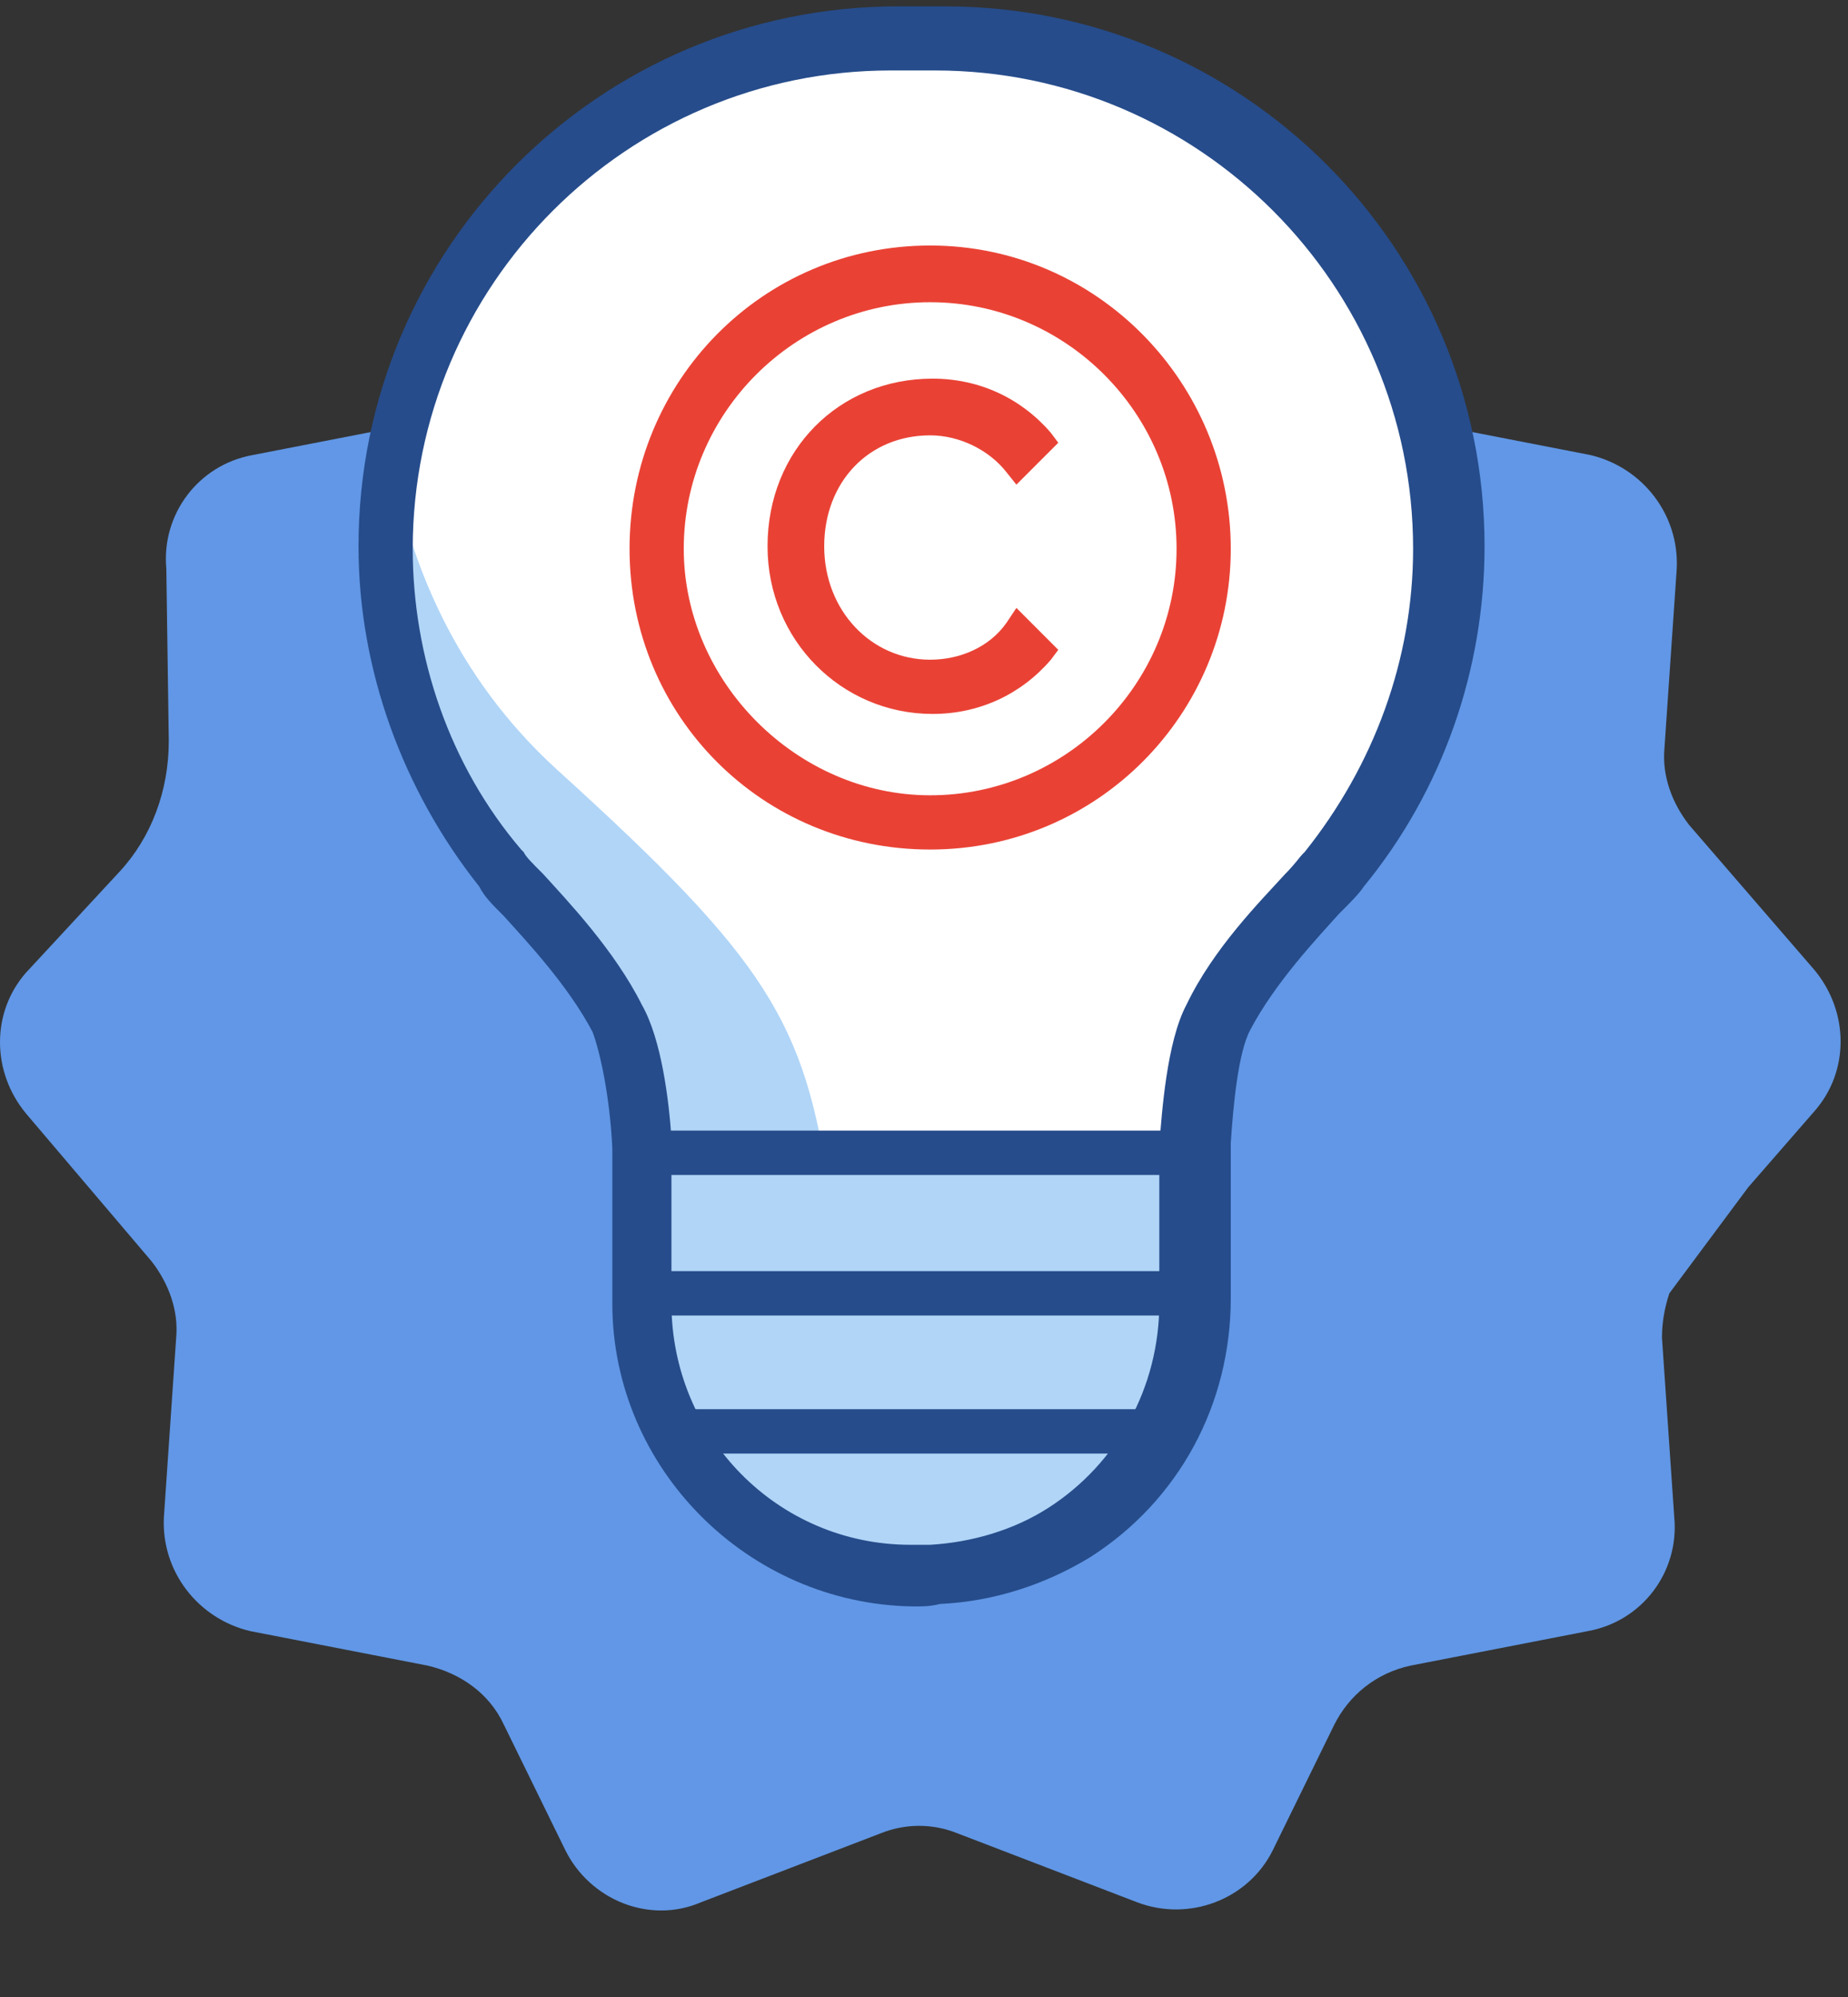
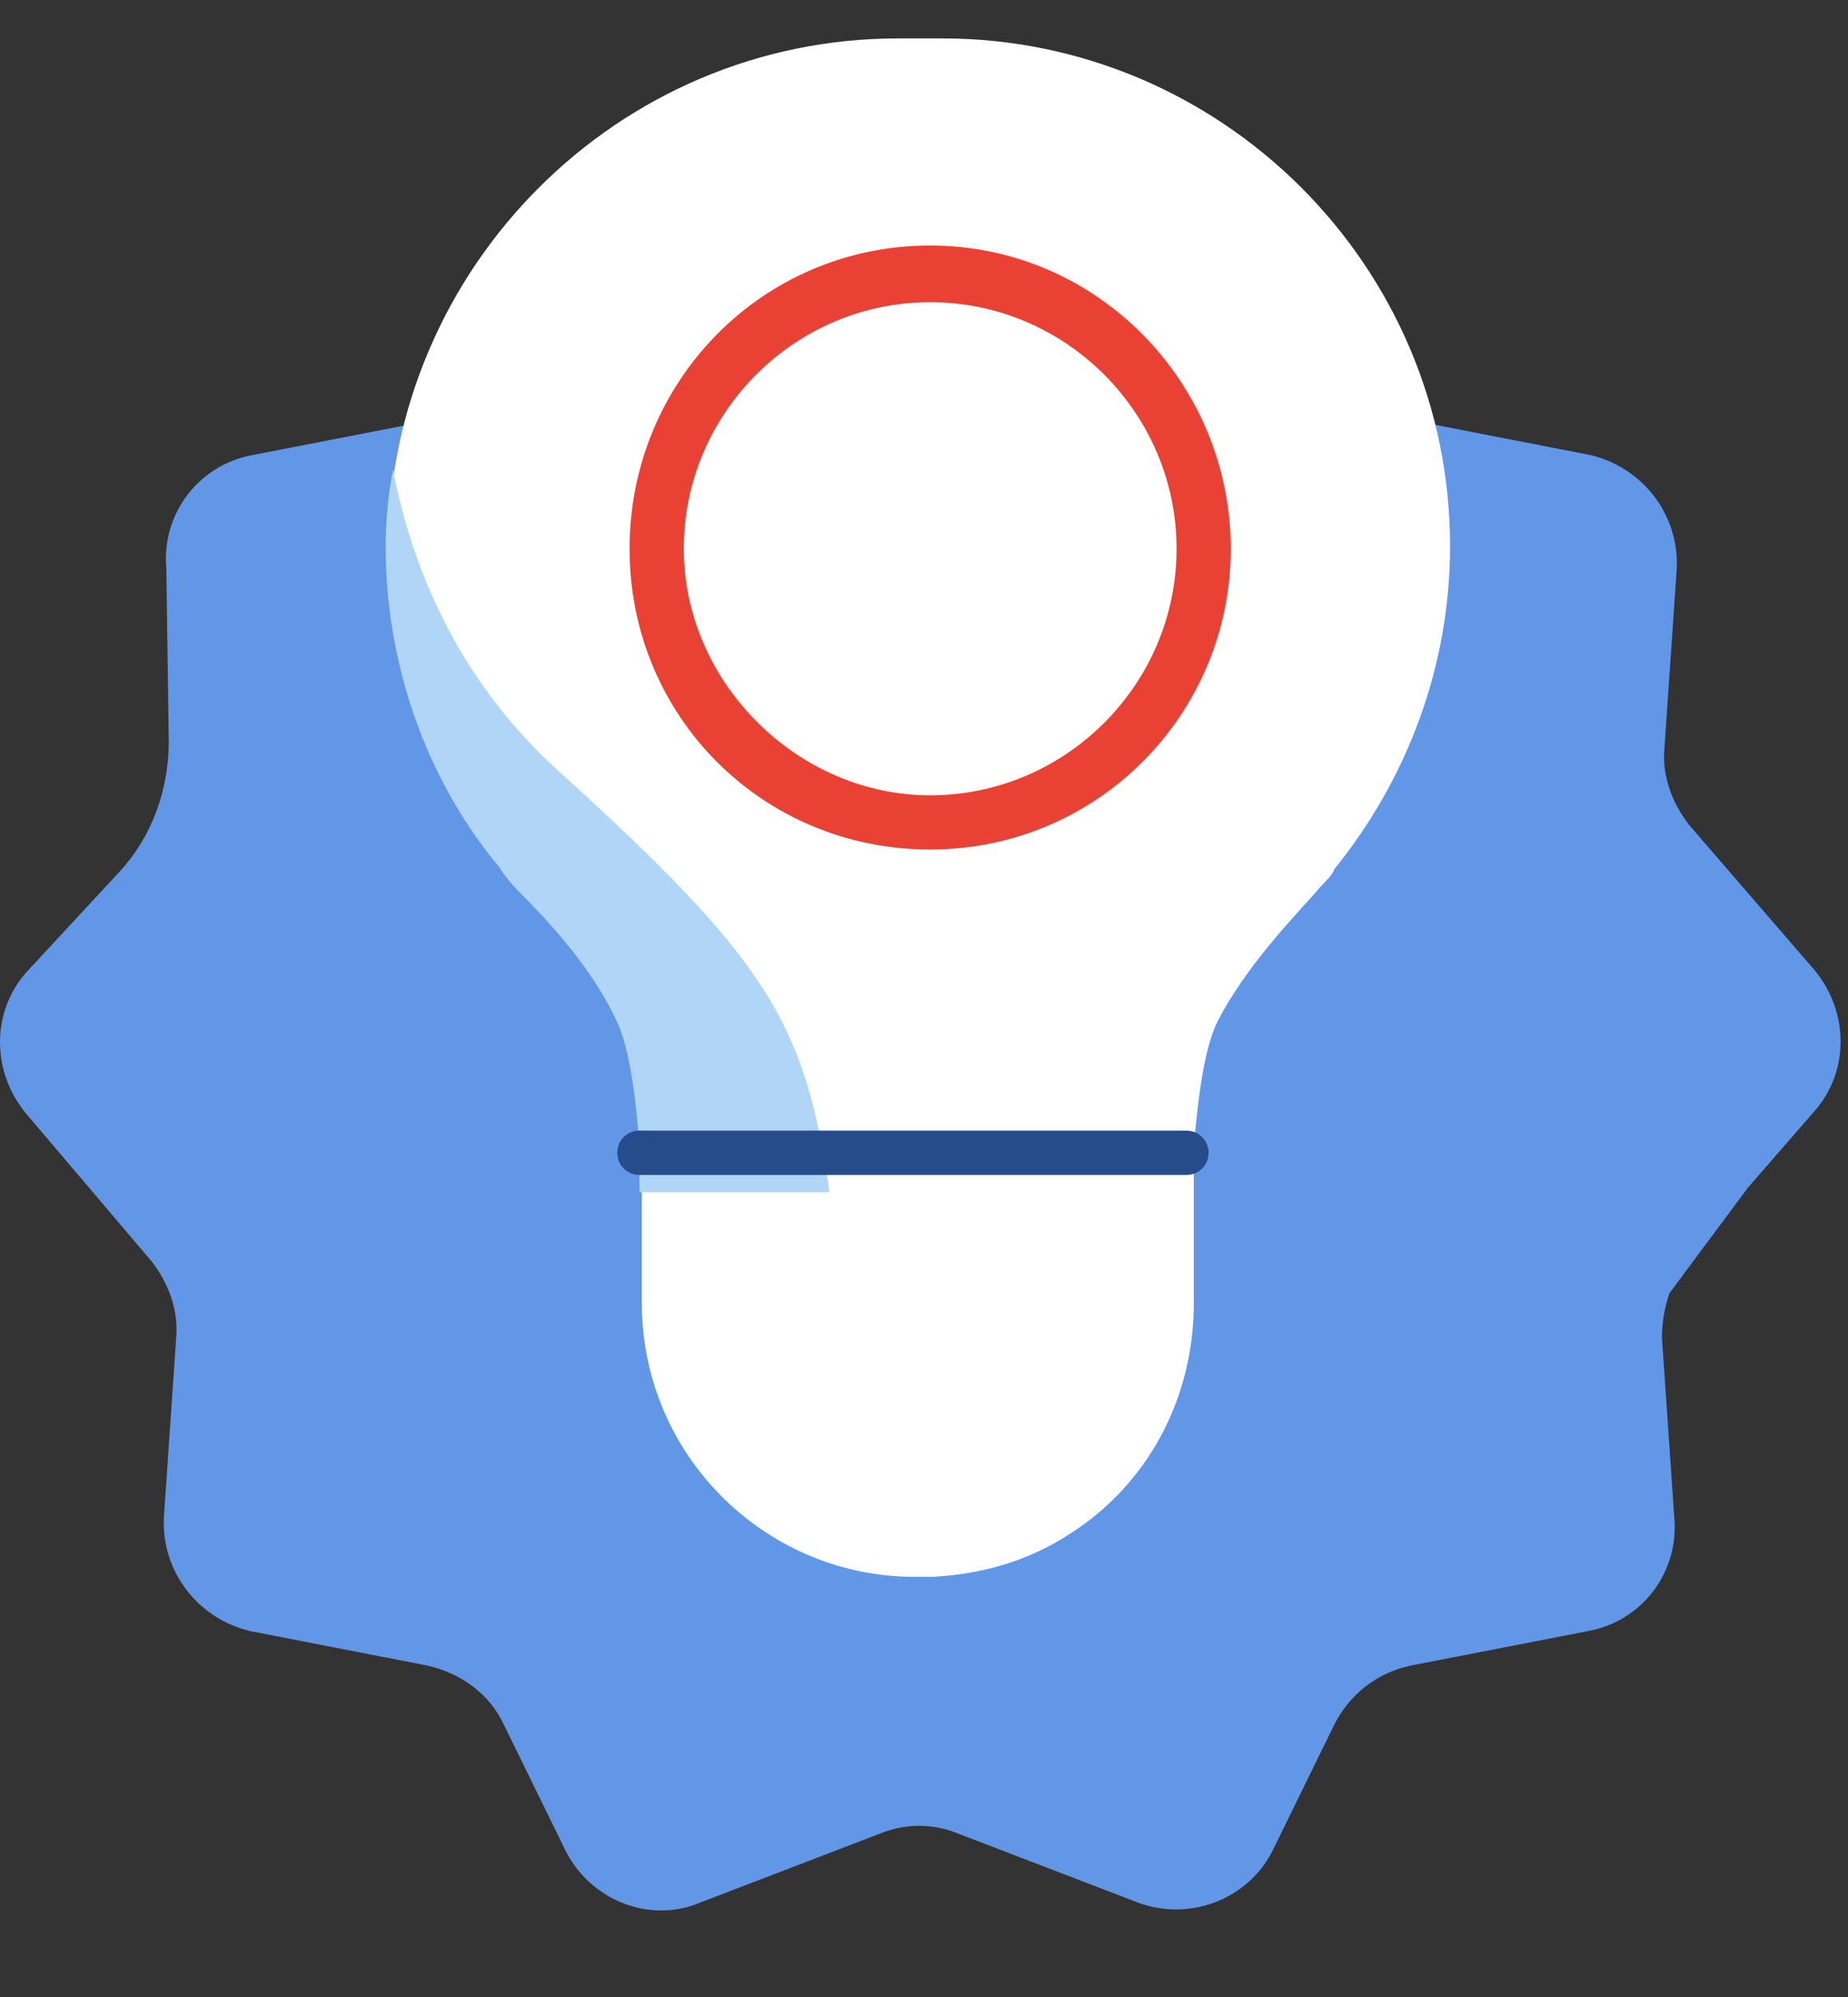
<svg xmlns="http://www.w3.org/2000/svg" width="75" height="81" viewBox="0 0 75 81" fill="none">
  <rect x="0" y="0" width="75" height="81" fill="#333333" stroke="none" />
  <path d="M70.95 48.158L73.65 45.058C75.05 43.458 75.05 41.058 73.65 39.358L68.55 33.458C67.85 32.558 67.45 31.458 67.55 30.358L68.05 23.058C68.15 20.858 66.65 18.958 64.55 18.458L57.35 17.058C56.05 16.758 54.85 15.958 54.25 14.658L51.75 9.558C50.75 7.558 48.35 6.558 46.25 7.458L38.95 10.258C37.95 10.658 36.85 10.658 35.85 10.258L28.45 7.458C26.35 6.658 23.95 7.558 22.95 9.558L20.55 14.658C19.95 15.858 18.85 16.758 17.45 17.058L10.25 18.458C8.05 18.858 6.55 20.858 6.75 23.058L6.85 30.058C6.85 32.058 6.15 33.958 4.85 35.358L1.05 39.458C-0.35 41.058 -0.35 43.458 1.05 45.158L6.15 51.158C6.85 52.058 7.25 53.158 7.15 54.258L6.65 61.558C6.55 63.758 8.05 65.658 10.15 66.158L17.35 67.558C18.65 67.858 19.85 68.658 20.45 69.958L22.95 75.058C23.95 77.058 26.35 78.058 28.45 77.158L35.75 74.358C36.75 73.958 37.85 73.958 38.85 74.358L46.15 77.158C48.25 77.958 50.65 77.058 51.65 75.058L54.15 69.958C54.75 68.758 55.85 67.858 57.25 67.558L64.45 66.158C66.65 65.758 68.15 63.758 67.95 61.558L67.45 54.258C67.45 53.658 67.55 53.058 67.75 52.458L70.95 48.158Z" fill="#6197E6" />
  <path d="M54.15 35.258C57.15 31.558 58.85 26.958 58.85 22.158C58.85 10.758 49.55 1.558 38.25 1.558C38.05 1.558 37.85 1.558 37.75 1.558H37.35H36.95C36.75 1.558 36.55 1.558 36.45 1.558C25.05 1.558 15.85 10.858 15.75 22.158C15.75 26.858 17.35 31.558 20.35 35.158C20.55 35.458 20.75 35.758 21.25 36.258C22.25 37.258 24.05 39.158 25.05 41.258C25.75 42.558 25.95 45.258 26.05 46.458V46.958V52.858C26.05 58.958 30.95 63.858 36.95 63.958H37.15C37.35 63.958 37.65 63.958 37.85 63.958C39.75 63.858 41.65 63.358 43.35 62.258C46.55 60.258 48.45 56.758 48.45 52.858V46.458C48.55 45.558 48.75 42.658 49.45 41.358C50.55 39.258 52.35 37.358 53.25 36.358C53.75 35.758 54.05 35.558 54.15 35.258Z" fill="white" />
  <path d="M33.65 48.258C32.65 41.458 31.15 38.958 22.65 31.258C18.35 27.358 16.65 22.658 15.95 19.058C15.75 20.058 15.65 21.158 15.65 22.158C15.65 26.858 17.25 31.558 20.25 35.158C20.45 35.458 20.65 35.758 21.15 36.258C22.15 37.258 23.95 39.158 24.95 41.258C25.65 42.558 25.85 45.258 25.95 46.458V46.958V48.358H33.65V48.258Z" fill="#B0D5F7" />
-   <path d="M26.05 46.958V52.858C26.05 58.958 30.95 63.858 36.95 63.958H37.15C37.35 63.958 37.65 63.958 37.85 63.958C39.75 63.858 41.65 63.358 43.35 62.258C46.55 60.258 48.45 56.758 48.45 52.858V46.658H26.05V46.958Z" fill="#B0D5F7" />
-   <path d="M37.25 65.158H37.05C30.35 65.058 24.85 59.558 24.85 52.858V46.758C24.85 46.658 24.85 46.658 24.85 46.558C24.75 44.458 24.35 42.658 24.05 41.858C23.05 39.958 21.35 38.158 20.45 37.158C19.95 36.658 19.65 36.358 19.45 35.958C16.35 32.058 14.55 27.158 14.55 22.158C14.55 10.058 24.35 0.258 36.45 0.258C36.65 0.258 36.85 0.258 37.05 0.258H37.45H37.75C37.95 0.258 38.15 0.258 38.35 0.258C50.45 0.258 60.25 10.058 60.25 22.158C60.25 27.158 58.55 32.058 55.35 35.958C55.15 36.258 54.85 36.558 54.35 37.058C53.45 38.058 51.75 39.858 50.75 41.758C50.25 42.658 50.05 44.858 49.95 46.358V52.658C49.95 56.958 47.85 60.858 44.25 63.158C42.45 64.258 40.35 64.958 38.15 65.058C37.75 65.158 37.45 65.158 37.25 65.158ZM27.25 46.158C27.25 46.258 27.25 46.358 27.25 46.458V46.958V52.858C27.25 58.258 31.55 62.658 36.95 62.658H37.15C37.35 62.658 37.55 62.658 37.75 62.658C39.45 62.558 41.15 62.058 42.55 61.158C45.35 59.358 47.05 56.258 47.05 52.858V46.458C47.15 45.158 47.35 42.258 48.15 40.758C49.25 38.458 51.15 36.558 52.15 35.458C52.55 35.058 52.75 34.758 52.85 34.658L52.95 34.558C55.75 31.058 57.35 26.758 57.35 22.258C57.35 11.558 48.65 2.858 37.95 2.858C37.85 2.858 37.65 2.858 37.55 2.858H37.15H36.65C36.45 2.858 36.35 2.858 36.15 2.858C25.45 2.858 16.75 11.558 16.75 22.258C16.75 26.658 18.25 31.058 21.15 34.458L21.25 34.558C21.35 34.758 21.55 34.958 22.05 35.458C23.05 36.558 24.95 38.558 26.05 40.758C26.85 42.158 27.15 44.658 27.25 46.158Z" fill="#264C8B" />
  <path d="M48.15 47.658H25.95C25.45 47.658 25.05 47.258 25.05 46.758C25.05 46.258 25.45 45.858 25.95 45.858H48.15C48.65 45.858 49.05 46.258 49.05 46.758C49.05 47.258 48.65 47.658 48.15 47.658Z" fill="#264C8B" />
-   <path d="M48.15 53.358H25.95C25.45 53.358 25.05 52.958 25.05 52.458C25.05 51.958 25.45 51.558 25.95 51.558H48.15C48.65 51.558 49.05 51.958 49.05 52.458C49.05 52.958 48.65 53.358 48.15 53.358Z" fill="#264C8B" />
-   <path d="M47.25 58.958H27.45C26.95 58.958 26.55 58.558 26.55 58.058C26.55 57.558 26.95 57.158 27.45 57.158H47.25C47.75 57.158 48.15 57.558 48.15 58.058C48.15 58.558 47.75 58.958 47.25 58.958Z" fill="#264C8B" />
-   <path d="M40.85 25.258C40.15 26.258 38.95 26.758 37.75 26.758C35.35 26.758 33.45 24.758 33.45 22.158C33.45 19.558 35.25 17.658 37.75 17.658C38.95 17.658 40.15 18.258 40.85 19.158L41.25 19.658L42.95 17.958L42.65 17.558C41.45 16.158 39.75 15.358 37.85 15.358C34.05 15.358 31.15 18.258 31.15 22.158C31.15 25.958 34.15 28.958 37.85 28.958C39.75 28.958 41.45 28.158 42.65 26.758L42.95 26.358L41.25 24.658L40.85 25.258Z" fill="#E94235" />
  <path d="M37.75 9.958C30.95 9.958 25.55 15.458 25.55 22.258C25.55 29.058 30.95 34.458 37.75 34.458C44.55 34.458 49.95 28.958 49.95 22.258C49.95 15.558 44.55 9.958 37.75 9.958ZM47.75 22.258C47.75 27.758 43.25 32.258 37.75 32.258C32.35 32.258 27.75 27.658 27.75 22.258C27.75 16.758 32.25 12.258 37.75 12.258C43.25 12.258 47.75 16.758 47.75 22.258Z" fill="#E94235" />
</svg>